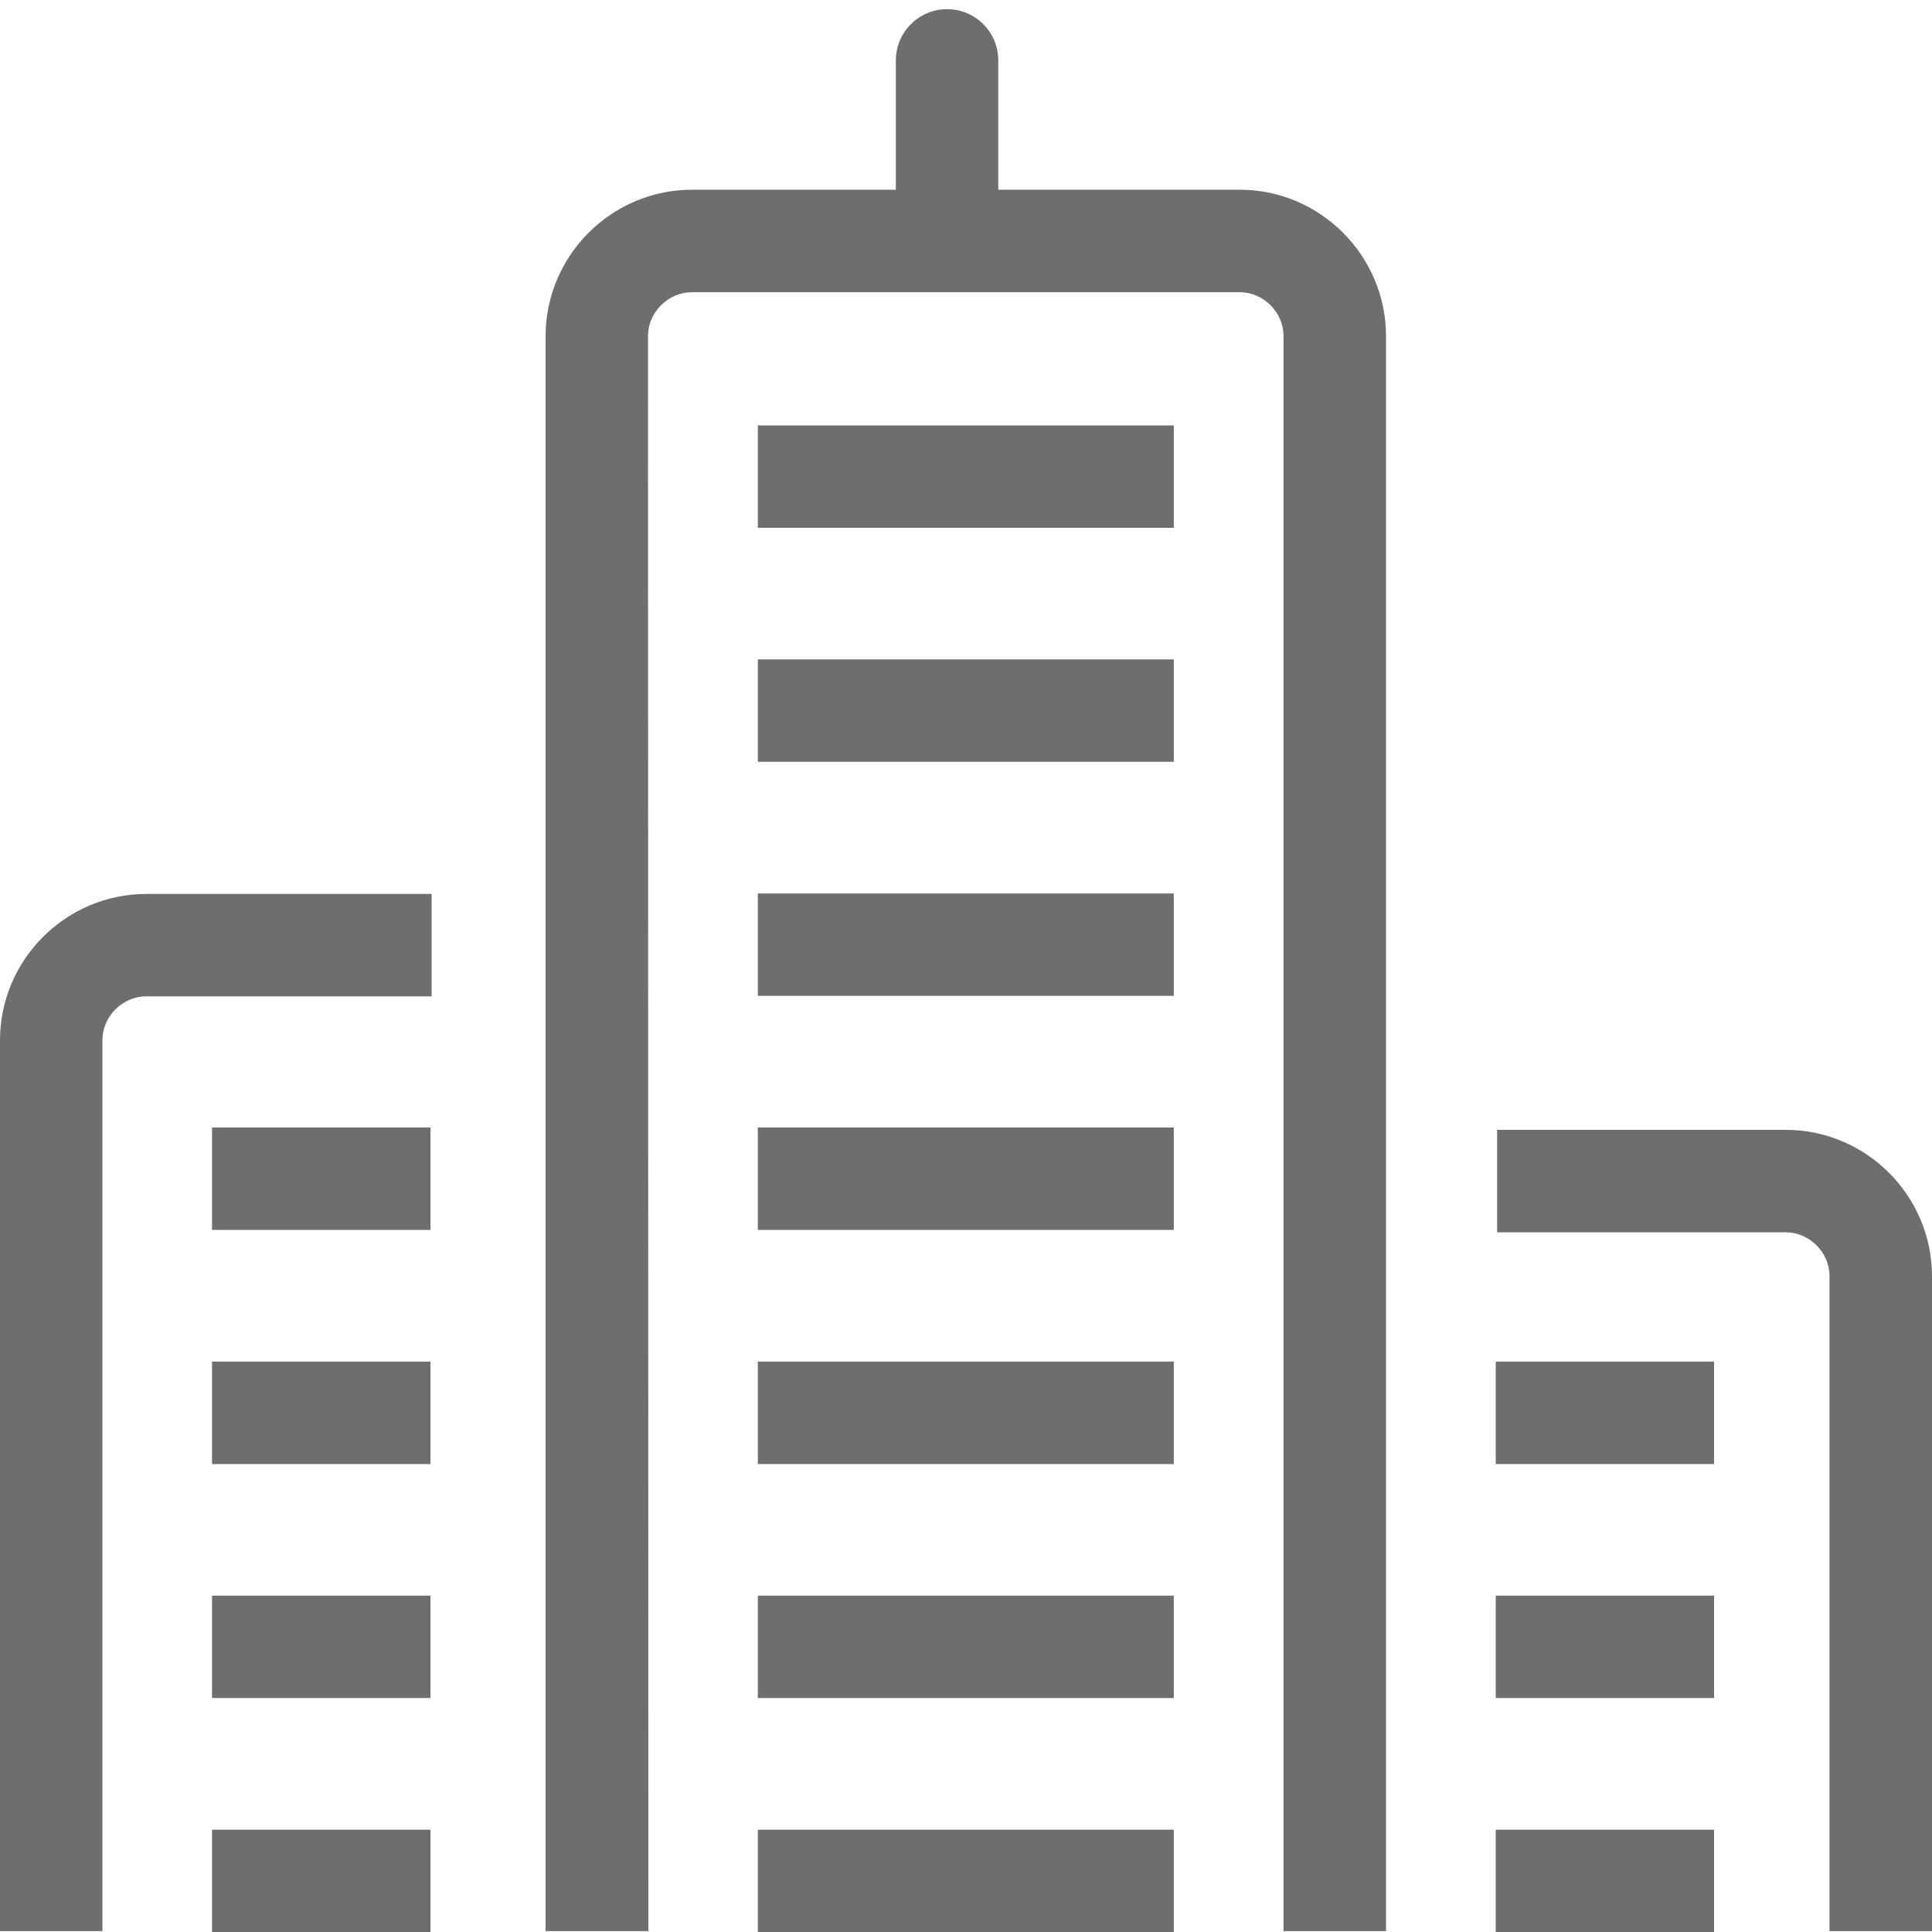
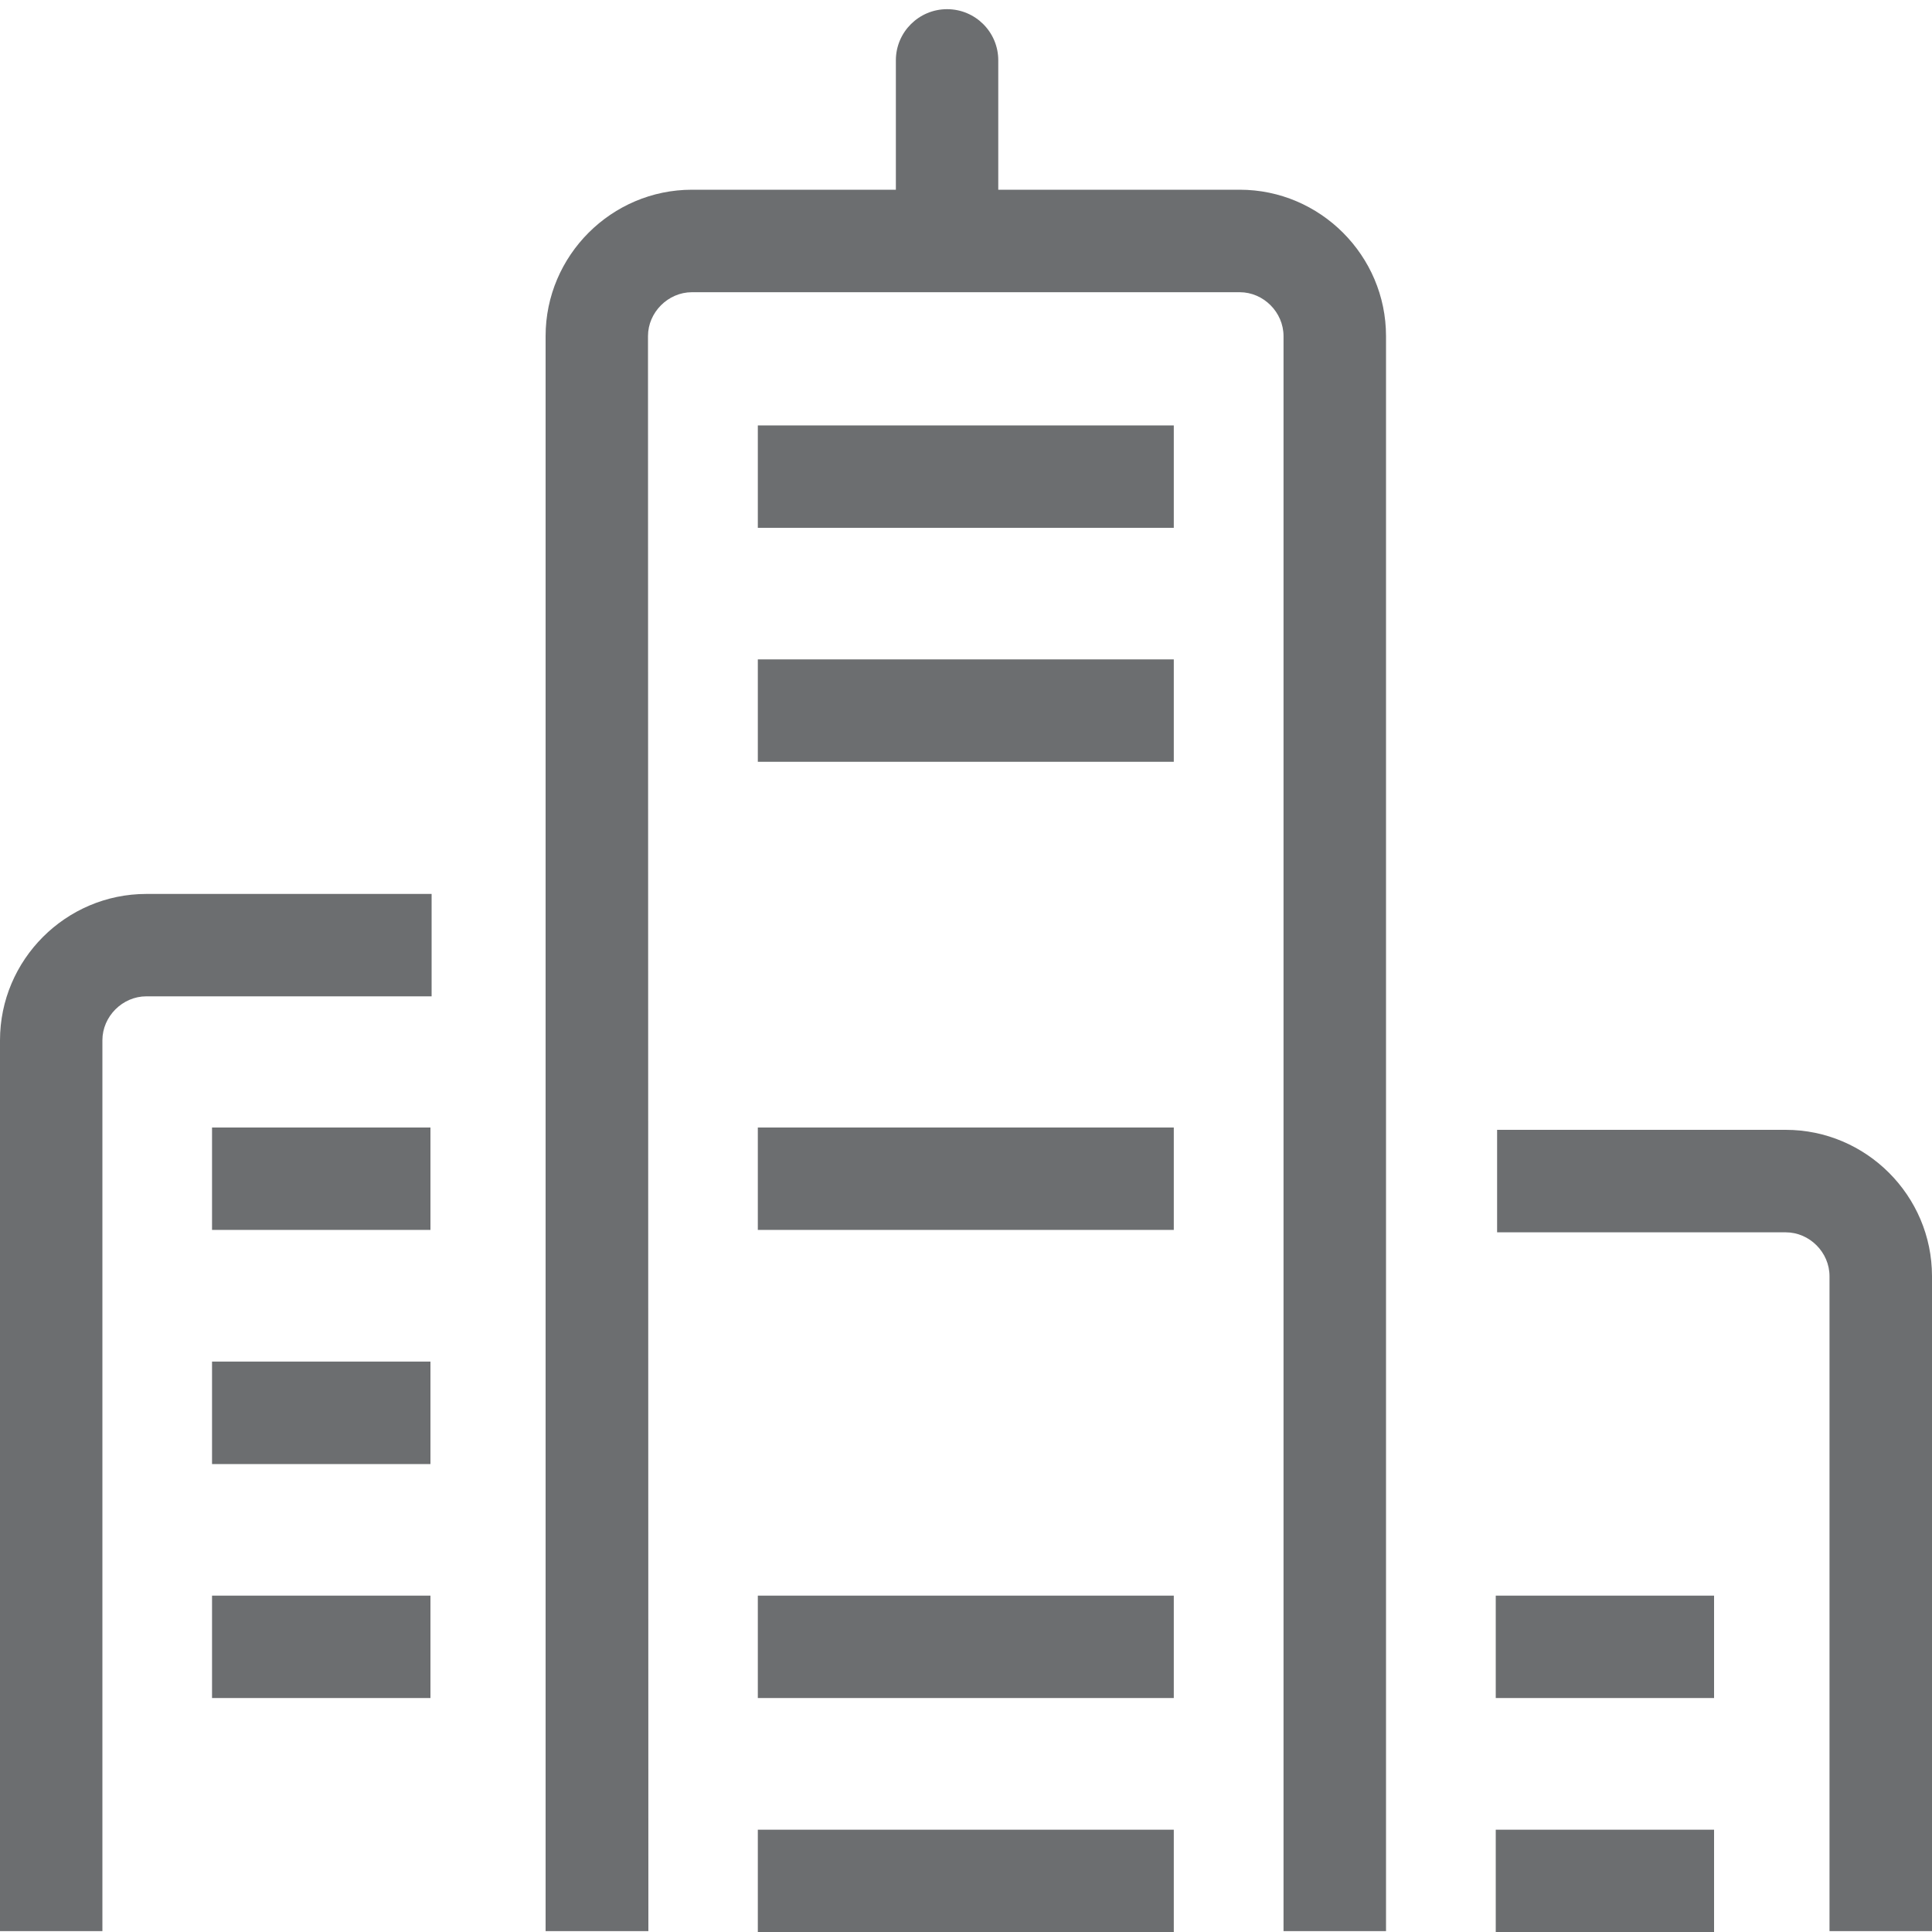
<svg xmlns="http://www.w3.org/2000/svg" version="1.1" x="0px" y="0px" width="20px" height="20px" viewBox="0 -0.095 20 20" enable-background="new 0 -0.095 20 20" xml:space="preserve">
  <defs>
</defs>
  <path fill="#6C6E70" d="M0,10.674v9.222h1.06v-9.222c0-0.247,0.208-0.455,0.455-0.455h2.953v-1.06H1.515  C0.681,9.159,0,9.841,0,10.674z" />
  <path fill="#6C6E70" d="M18.486,11.601h-2.988v1.061h2.988c0.246,0,0.453,0.207,0.453,0.454v6.78H20v-6.78  C20,12.282,19.318,11.601,18.486,11.601z" />
  <path fill="#6C6E70" d="M12.834,1.869h-2.318h-0.182v-1.34C10.334,0.237,10.097,0,9.804,0c-0.292,0-0.53,0.237-0.53,0.529v1.34  H7.163c-0.833,0-1.515,0.682-1.515,1.515v16.512h0.004h1.056h0.004L6.708,3.384c0-0.246,0.208-0.454,0.455-0.454h5.671  c0.246,0,0.453,0.208,0.453,0.454v16.512l0,0h1.059h0.002V3.384C14.348,2.551,13.666,1.869,12.834,1.869z" />
  <rect x="7.845" y="4.309" fill="#6C6E70" width="4.306" height="1.06" />
  <rect x="7.845" y="6.731" fill="#6C6E70" width="4.306" height="1.06" />
-   <rect x="7.845" y="9.154" fill="#6C6E70" width="4.306" height="1.06" />
-   <rect x="7.845" y="14" fill="#6C6E70" width="4.306" height="1.061" />
  <rect x="7.845" y="16.423" fill="#6C6E70" width="4.306" height="1.06" />
  <rect x="7.845" y="11.577" fill="#6C6E70" width="4.306" height="1.06" />
  <rect x="7.845" y="18.846" fill="#6C6E70" width="4.306" height="1.06" />
  <rect x="2.195" y="14" fill="#6C6E70" width="2.261" height="1.061" />
  <rect x="2.195" y="16.423" fill="#6C6E70" width="2.261" height="1.06" />
  <rect x="2.195" y="11.577" fill="#6C6E70" width="2.261" height="1.06" />
-   <rect x="2.195" y="18.846" fill="#6C6E70" width="2.261" height="1.06" />
-   <rect x="15.484" y="14" fill="#6C6E70" width="2.26" height="1.061" />
  <rect x="15.484" y="16.423" fill="#6C6E70" width="2.26" height="1.06" />
  <rect x="15.484" y="18.846" fill="#6C6E70" width="2.26" height="1.06" />
  <circle display="none" fill="#6C6E70" cx="0.617" cy="11.431" r="0.617" />
  <path display="none" fill="#6C6E70" d="M11.957,15.267c-0.274,0.109-0.482,0.142-0.703-0.119l-0.357-0.631l-0.952-1.681  c-0.131-0.23-0.424-0.313-0.655-0.181c-0.231,0.131-0.313,0.424-0.182,0.654l0.945,1.668l0.016,0.027h0l0.24,0.407l0.178,0.301  l0.027,0.046c0.038,0.046,0.076,0.091,0.115,0.129c0.323,0.322,0.67,0.423,0.978,0.423c0.352,0,0.653-0.127,0.809-0.193  c0.027-0.012,0.05-0.021,0.07-0.028L12.301,15.8L11.957,15.267z" />
  <path display="none" fill="#6C6E70" d="M9.596,15.824c-0.029,0.017-0.278,0.133-0.551-0.202L9.04,15.613l-0.8-1.394  c-0.132-0.229-0.426-0.31-0.656-0.178c-0.23,0.133-0.31,0.426-0.177,0.656l0.757,1.319l0.02,0.034L8.18,16.054l0.029,0.05  l0.021,0.035c0.375,0.517,0.825,0.68,1.206,0.68c0.255,0,0.478-0.071,0.625-0.151l-0.4-0.729L9.596,15.824z" />
  <circle display="none" fill="#6C6E70" cx="19.382" cy="12.251" r="0.618" />
  <path display="none" fill="#6C6E70" d="M7.266,16.127c-0.241-0.003-0.551-0.093-0.778-0.478l-2.12-3.628H3.31V6.146h3.083  l0.762-0.961H3.31V4.062H0.029v0.961h2.32v8.251H0.008v0.961H3.31v-1.249h0.509l1.84,3.149c0.436,0.738,1.086,0.949,1.622,0.949  c0.19,0,0.365-0.027,0.511-0.066L7.266,16.127z" />
  <path display="none" fill="#6C6E70" d="M17.651,5.816h2.325V4.855h-3.287v0.962l-3.008-1.314l-0.001,0.002V4.49L9.945,4.493  C9.838,4.494,8.878,4.541,7.951,5.707L5.362,9.08l0.129,0.268c0.049,0.101,0.504,0.991,1.415,1.207  c0.13,0.031,0.26,0.047,0.392,0.047c0.44,0,0.889-0.173,1.337-0.516l1.766-1.787c0.28,0.024,0.764,0.066,1.152,0.099l2.995,5.724  c-0.001,0.001-0.002,0.003-0.003,0.006c-0.146,0.273-0.313,0.508-0.459,0.617c-0.037,0.029-0.073,0.049-0.107,0.059  c-0.011,0.003-0.022,0.011-0.032,0.012c-0.045,0.004-0.146-0.039-0.284-0.189l-0.809-1.264l-1.131-1.769  c-0.143-0.224-0.44-0.29-0.664-0.146c-0.223,0.143-0.289,0.44-0.146,0.664l1.042,1.63l0.07,0.109h0.001l0.531,0.828l0.342,0.531  l0.008,0.013c0.013,0.013,0.024,0.025,0.036,0.039c0.005,0.006,0.01,0.011,0.015,0.017c0.17,0.185,0.347,0.318,0.53,0.399  c0.144,0.064,0.291,0.101,0.443,0.101c0.016,0,0.031-0.003,0.047-0.003c0.021-0.001,0.043-0.001,0.064-0.004  c0.194-0.019,0.372-0.091,0.532-0.197c0.508-0.332,0.845-0.997,1.018-1.414l1.097-0.004v0.873h3.309v-0.961h-2.347V5.816z   M15.15,13.2l-2.984-5.704l0.002-0.014c-0.261-0.017-1.892-0.159-1.909-0.16l-0.226-0.02l-2.008,2.04  c-0.331,0.246-0.63,0.341-0.894,0.279C6.869,9.561,6.65,9.348,6.509,9.164l2.198-2.866c0.637-0.801,1.235-0.844,1.244-0.845  l3.5-0.003l3.237,1.415v6.329L15.15,13.2z" />
</svg>